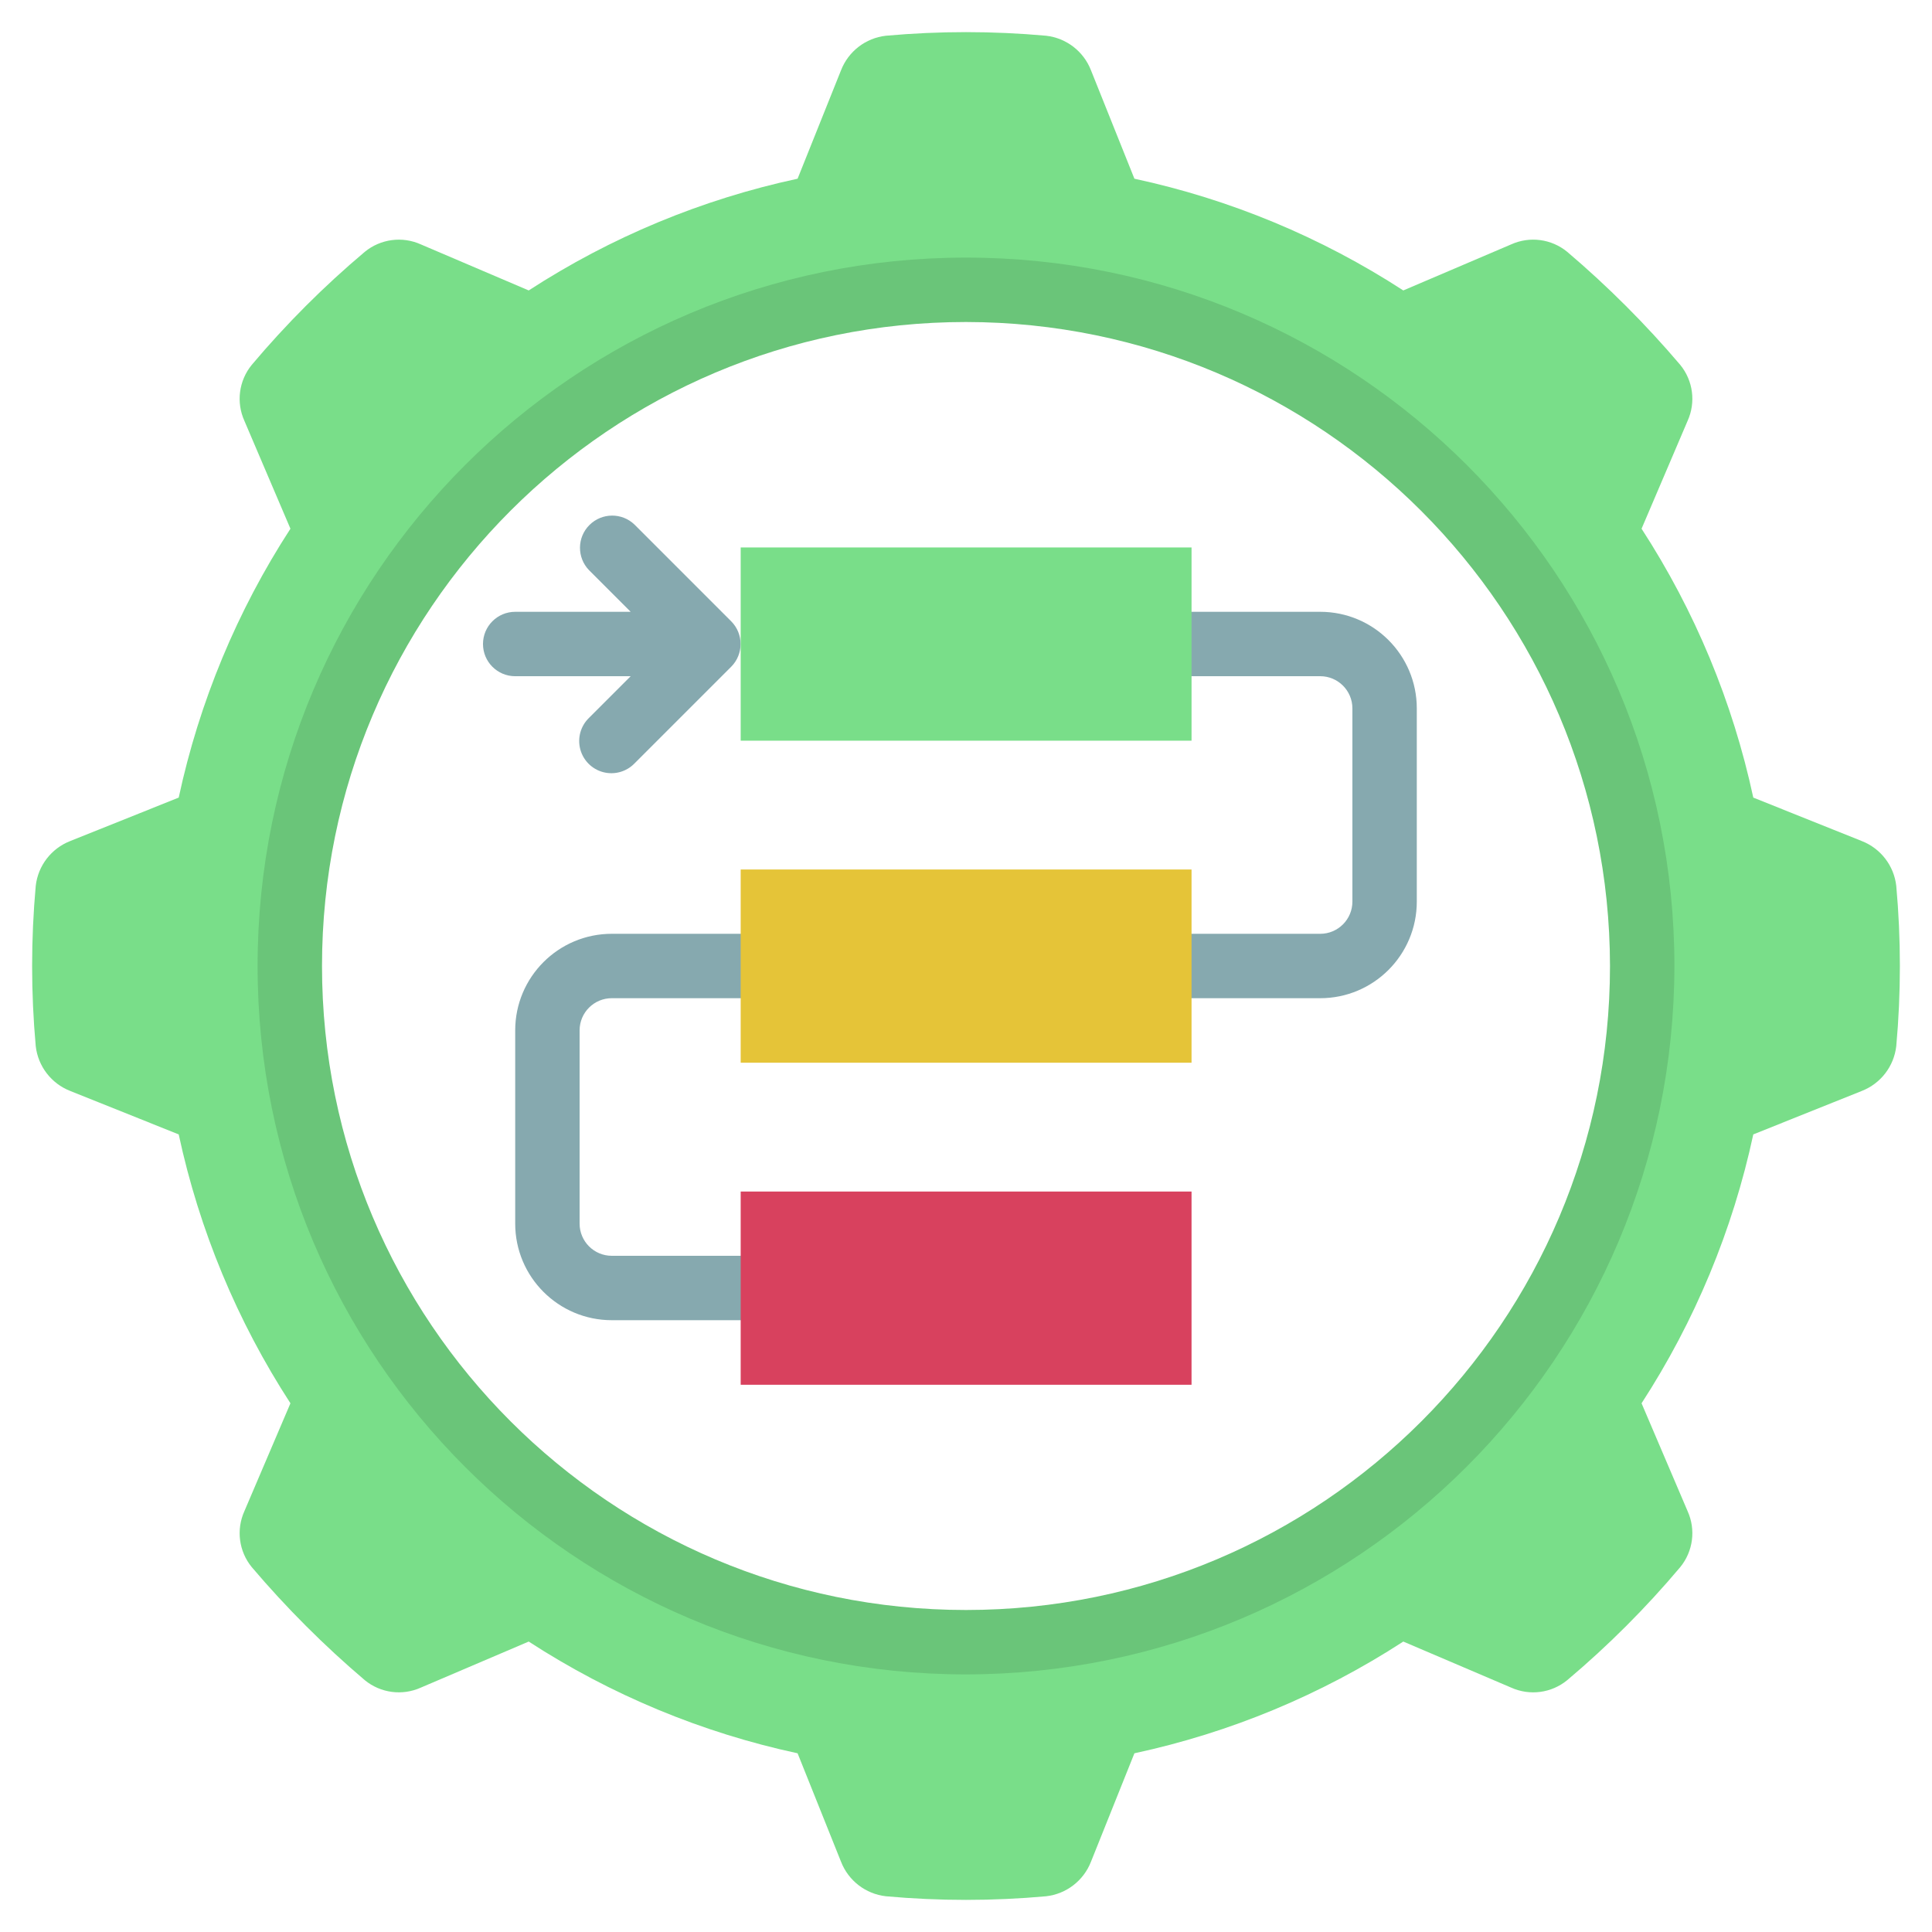
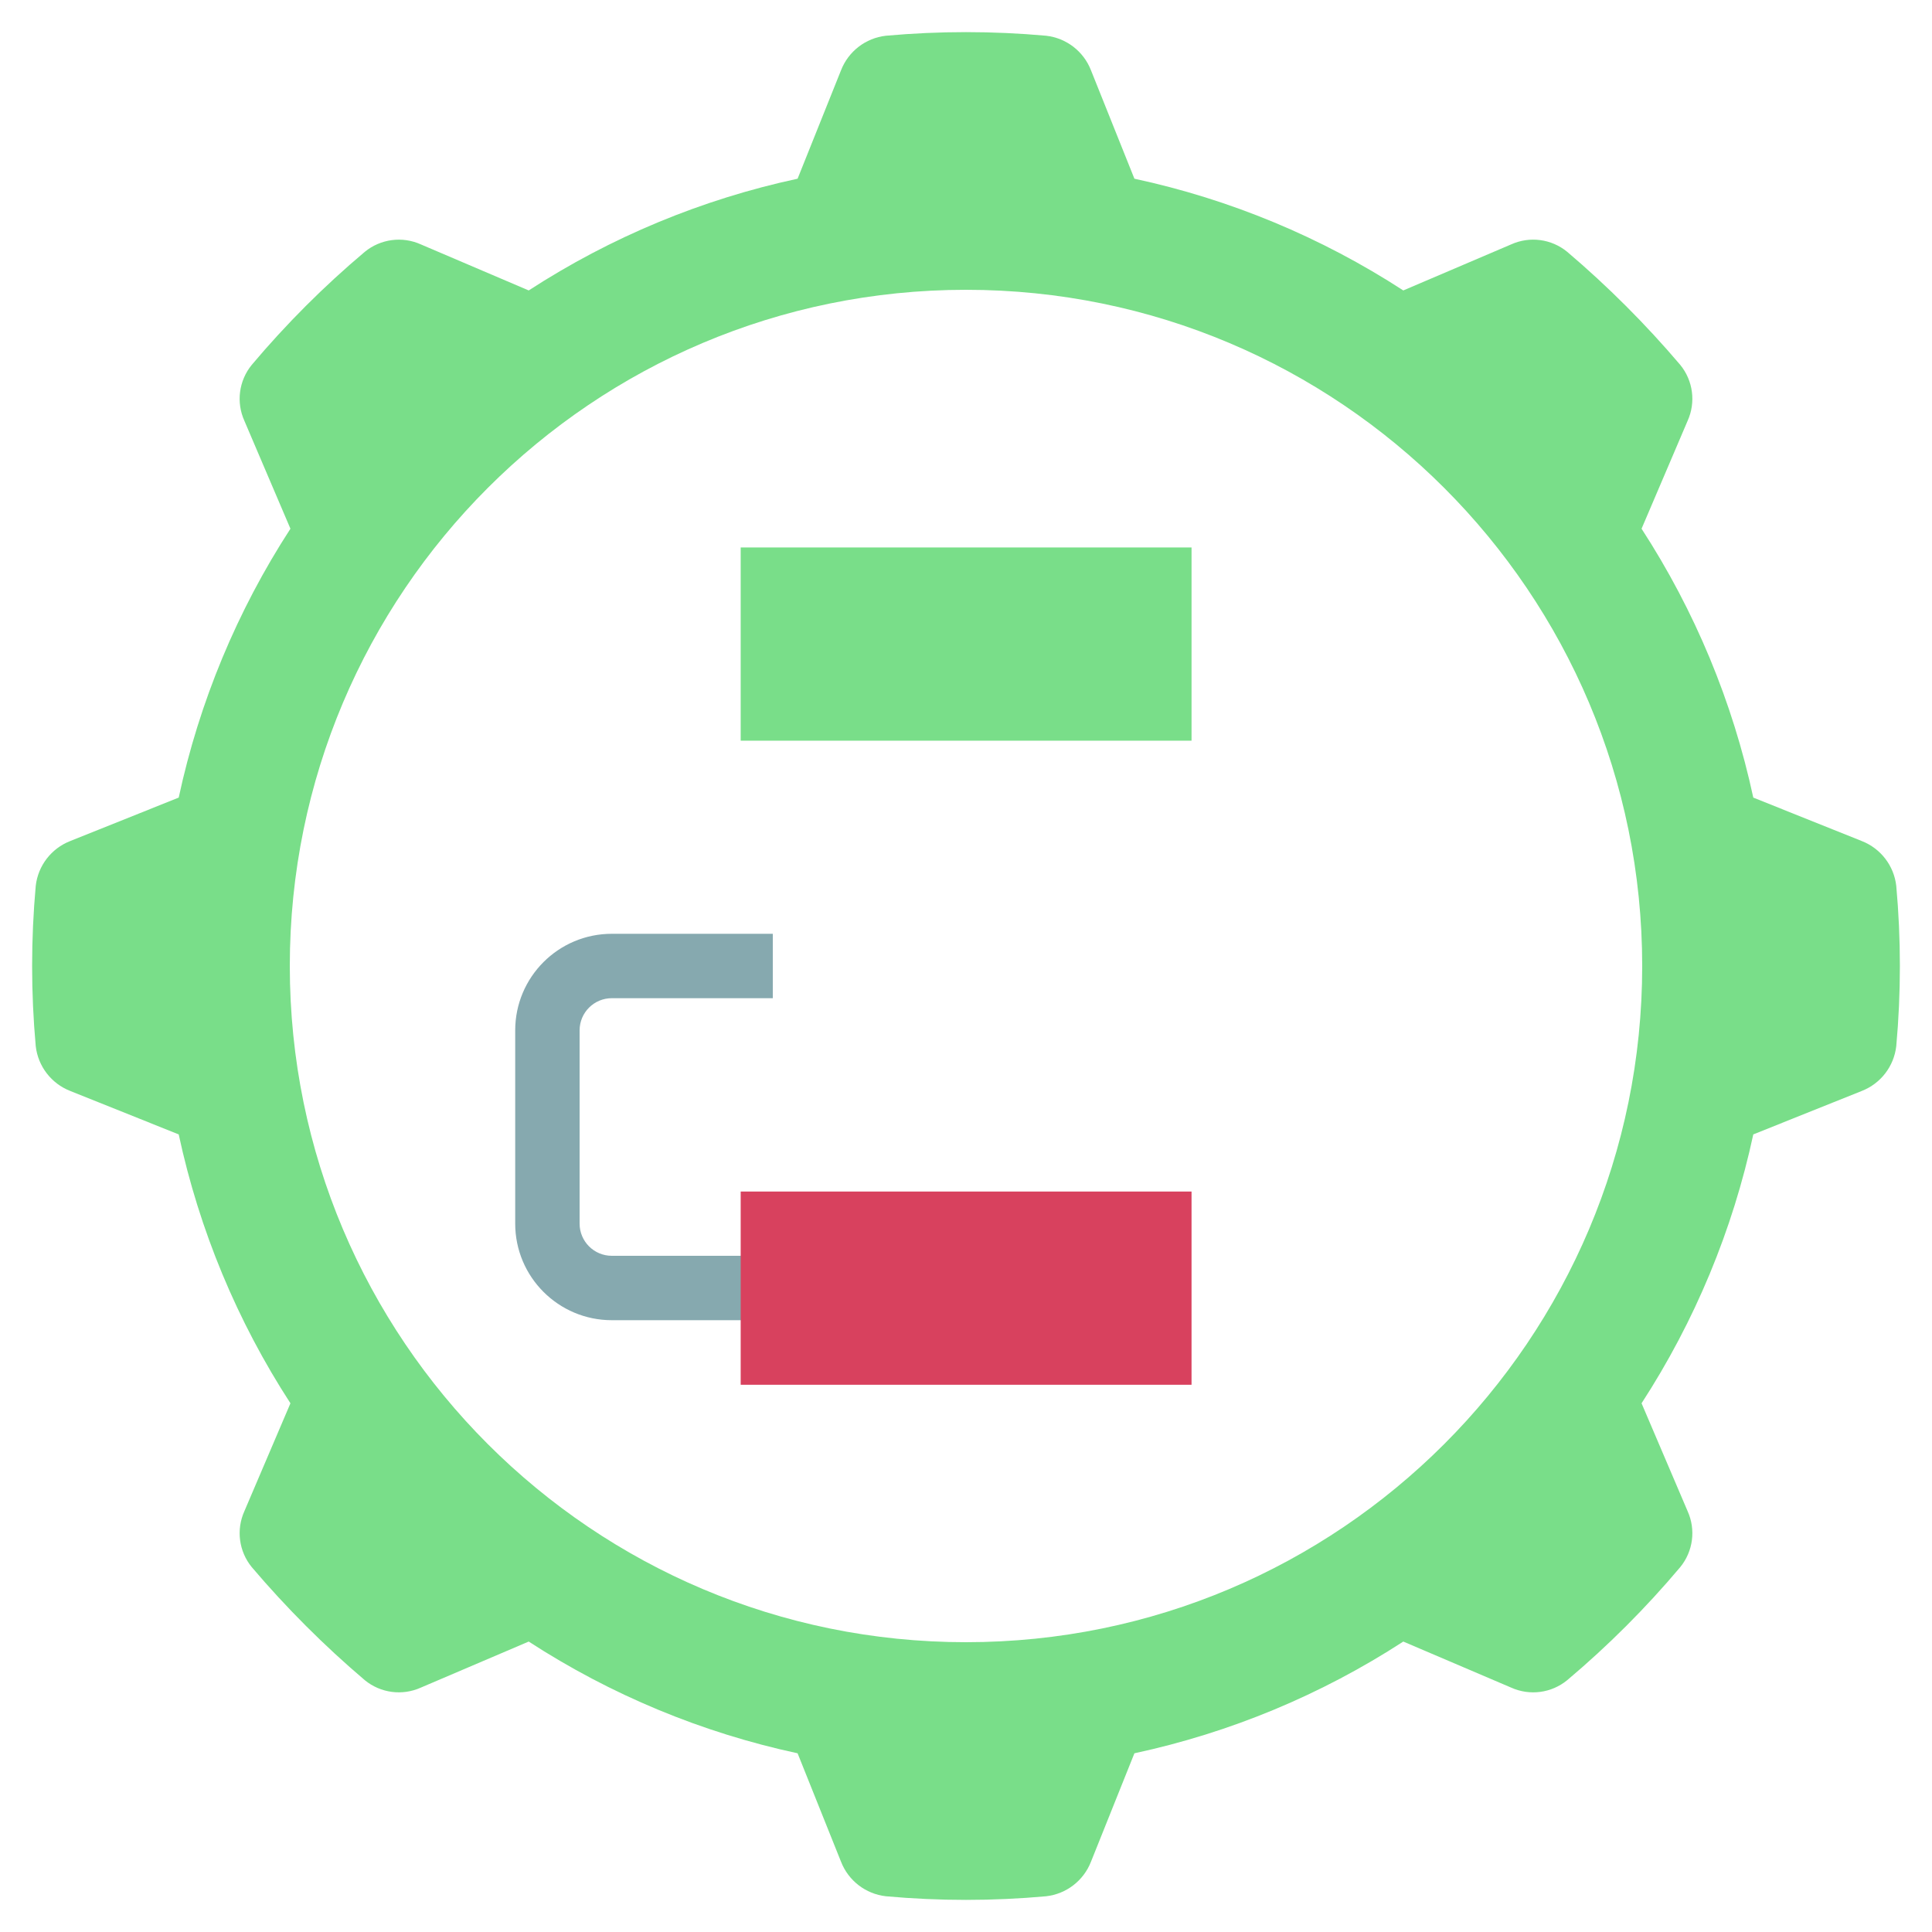
<svg xmlns="http://www.w3.org/2000/svg" version="1.1" viewBox="0 0 172 172">
  <g fill="none" fill-rule="nonzero" stroke="none" stroke-width="1" stroke-linecap="butt" stroke-linejoin="miter" stroke-miterlimit="10" stroke-dasharray="" stroke-dashoffset="0" font-family="none" font-weight="none" font-size="none" text-anchor="none" style="mix-blend-mode: normal">
-     <path d="M0,172v-172h172v172z" fill="none" />
    <g>
      <path d="M45.867,91.733v17.2c0,4.75 3.85,8.6 8.6,8.6h14.333v-5.733h-14.333c-1.583,0 -2.867,-1.283 -2.867,-2.867v-17.2c0,-1.583 1.283,-2.867 2.867,-2.867h14.333v-5.733h-14.333c-4.75,0 -8.6,3.85 -8.6,8.6z" fill="#86a9af" />
-       <path d="M117.533,54.467h-14.333v5.733h14.333c1.583,0 2.867,1.283 2.867,2.867v17.2c0,1.583 -1.283,2.867 -2.867,2.867h-14.333v5.733h14.333c4.75,0 8.6,-3.85 8.6,-8.6v-17.2c0,-4.75 -3.85,-8.6 -8.6,-8.6z" fill="#86a9af" />
-       <path d="M56.493,46.707c-1.125,-1.086 -2.913,-1.071 -4.019,0.035c-1.106,1.106 -1.121,2.894 -0.035,4.019l3.707,3.707h-10.28c-1.583,0 -2.867,1.283 -2.867,2.867c0,1.583 1.283,2.867 2.867,2.867h10.28l-3.707,3.707c-0.745,0.72 -1.044,1.786 -0.782,2.788c0.262,1.002 1.045,1.785 2.047,2.047c1.002,0.262 2.068,-0.037 2.788,-0.782l8.6,-8.6c1.119,-1.119 1.119,-2.934 0,-4.053z" fill="#86a9af" />
      <path d="M168.818,78.862c-0.205,-1.794 -1.386,-3.327 -3.067,-3.985l-9.661,-3.87c-1.831,-8.518 -5.202,-16.63 -9.947,-23.937l4.099,-9.603c0.746,-1.653 0.491,-3.586 -0.659,-4.988c-3.076,-3.621 -6.441,-6.986 -10.062,-10.062c-1.402,-1.15 -3.335,-1.406 -4.988,-0.659l-9.603,4.099c-7.307,-4.745 -15.419,-8.116 -23.937,-9.947l-3.87,-9.661c-0.657,-1.682 -2.191,-2.862 -3.985,-3.067c-4.749,-0.43 -9.527,-0.43 -14.276,0c-1.794,0.205 -3.327,1.386 -3.985,3.067l-3.87,9.661c-8.518,1.831 -16.63,5.202 -23.937,9.947l-9.603,-4.099c-1.653,-0.745 -3.585,-0.489 -4.988,0.659c-3.635,3.061 -7.001,6.427 -10.062,10.062c-1.15,1.402 -1.406,3.335 -0.659,4.988l4.099,9.603c-4.745,7.307 -8.116,15.419 -9.947,23.937l-9.661,3.87c-1.682,0.657 -2.862,2.191 -3.067,3.985c-0.43,4.749 -0.43,9.527 0,14.276c0.205,1.794 1.386,3.327 3.067,3.985l9.661,3.87c1.831,8.518 5.202,16.63 9.947,23.937l-4.099,9.603c-0.746,1.653 -0.491,3.586 0.659,4.988c3.076,3.621 6.441,6.986 10.062,10.062c1.403,1.149 3.335,1.404 4.988,0.659l9.603,-4.099c7.307,4.745 15.419,8.116 23.937,9.947l3.87,9.661c0.657,1.682 2.191,2.862 3.985,3.067c4.749,0.43 9.527,0.43 14.276,0c1.794,-0.205 3.327,-1.386 3.985,-3.067l3.87,-9.661c8.518,-1.831 16.63,-5.202 23.937,-9.947l9.603,4.099c1.653,0.746 3.586,0.491 4.988,-0.659c3.635,-3.061 7.001,-6.427 10.062,-10.062c1.15,-1.402 1.406,-3.335 0.659,-4.988l-4.099,-9.603c4.745,-7.307 8.116,-15.419 9.947,-23.937l9.661,-3.87c1.682,-0.657 2.862,-2.191 3.067,-3.985c0.43,-4.749 0.43,-9.527 0,-14.276zM86,146.2c-33.248,0 -60.2,-26.952 -60.2,-60.2c0,-33.248 26.952,-60.2 60.2,-60.2c33.248,0 60.2,26.952 60.2,60.2c0,33.248 -26.952,60.2 -60.2,60.2z" fill="#79de89" />
      <rect x="23" y="17" transform="scale(2.867,2.867)" width="14" height="6" rx="1" ry="0" fill="#79de89" />
-       <rect x="23" y="27" transform="scale(2.867,2.867)" width="14" height="6" rx="1" ry="0" fill="#e5c438" />
      <rect x="23" y="37" transform="scale(2.867,2.867)" width="14" height="6" rx="1" ry="0" fill="#d8415e" />
-       <path d="M86,149.067c-34.831,0 -63.067,-28.236 -63.067,-63.067c0,-34.831 28.236,-63.067 63.067,-63.067c34.831,0 63.067,28.236 63.067,63.067c-0.039,34.814 -28.252,63.027 -63.067,63.067zM86,28.667c-31.664,0 -57.333,25.669 -57.333,57.333c0,31.664 25.669,57.333 57.333,57.333c31.664,0 57.333,-25.669 57.333,-57.333c-0.036,-31.649 -25.684,-57.297 -57.333,-57.333z" fill="#6ac579" />
    </g>
  </g>
</svg>